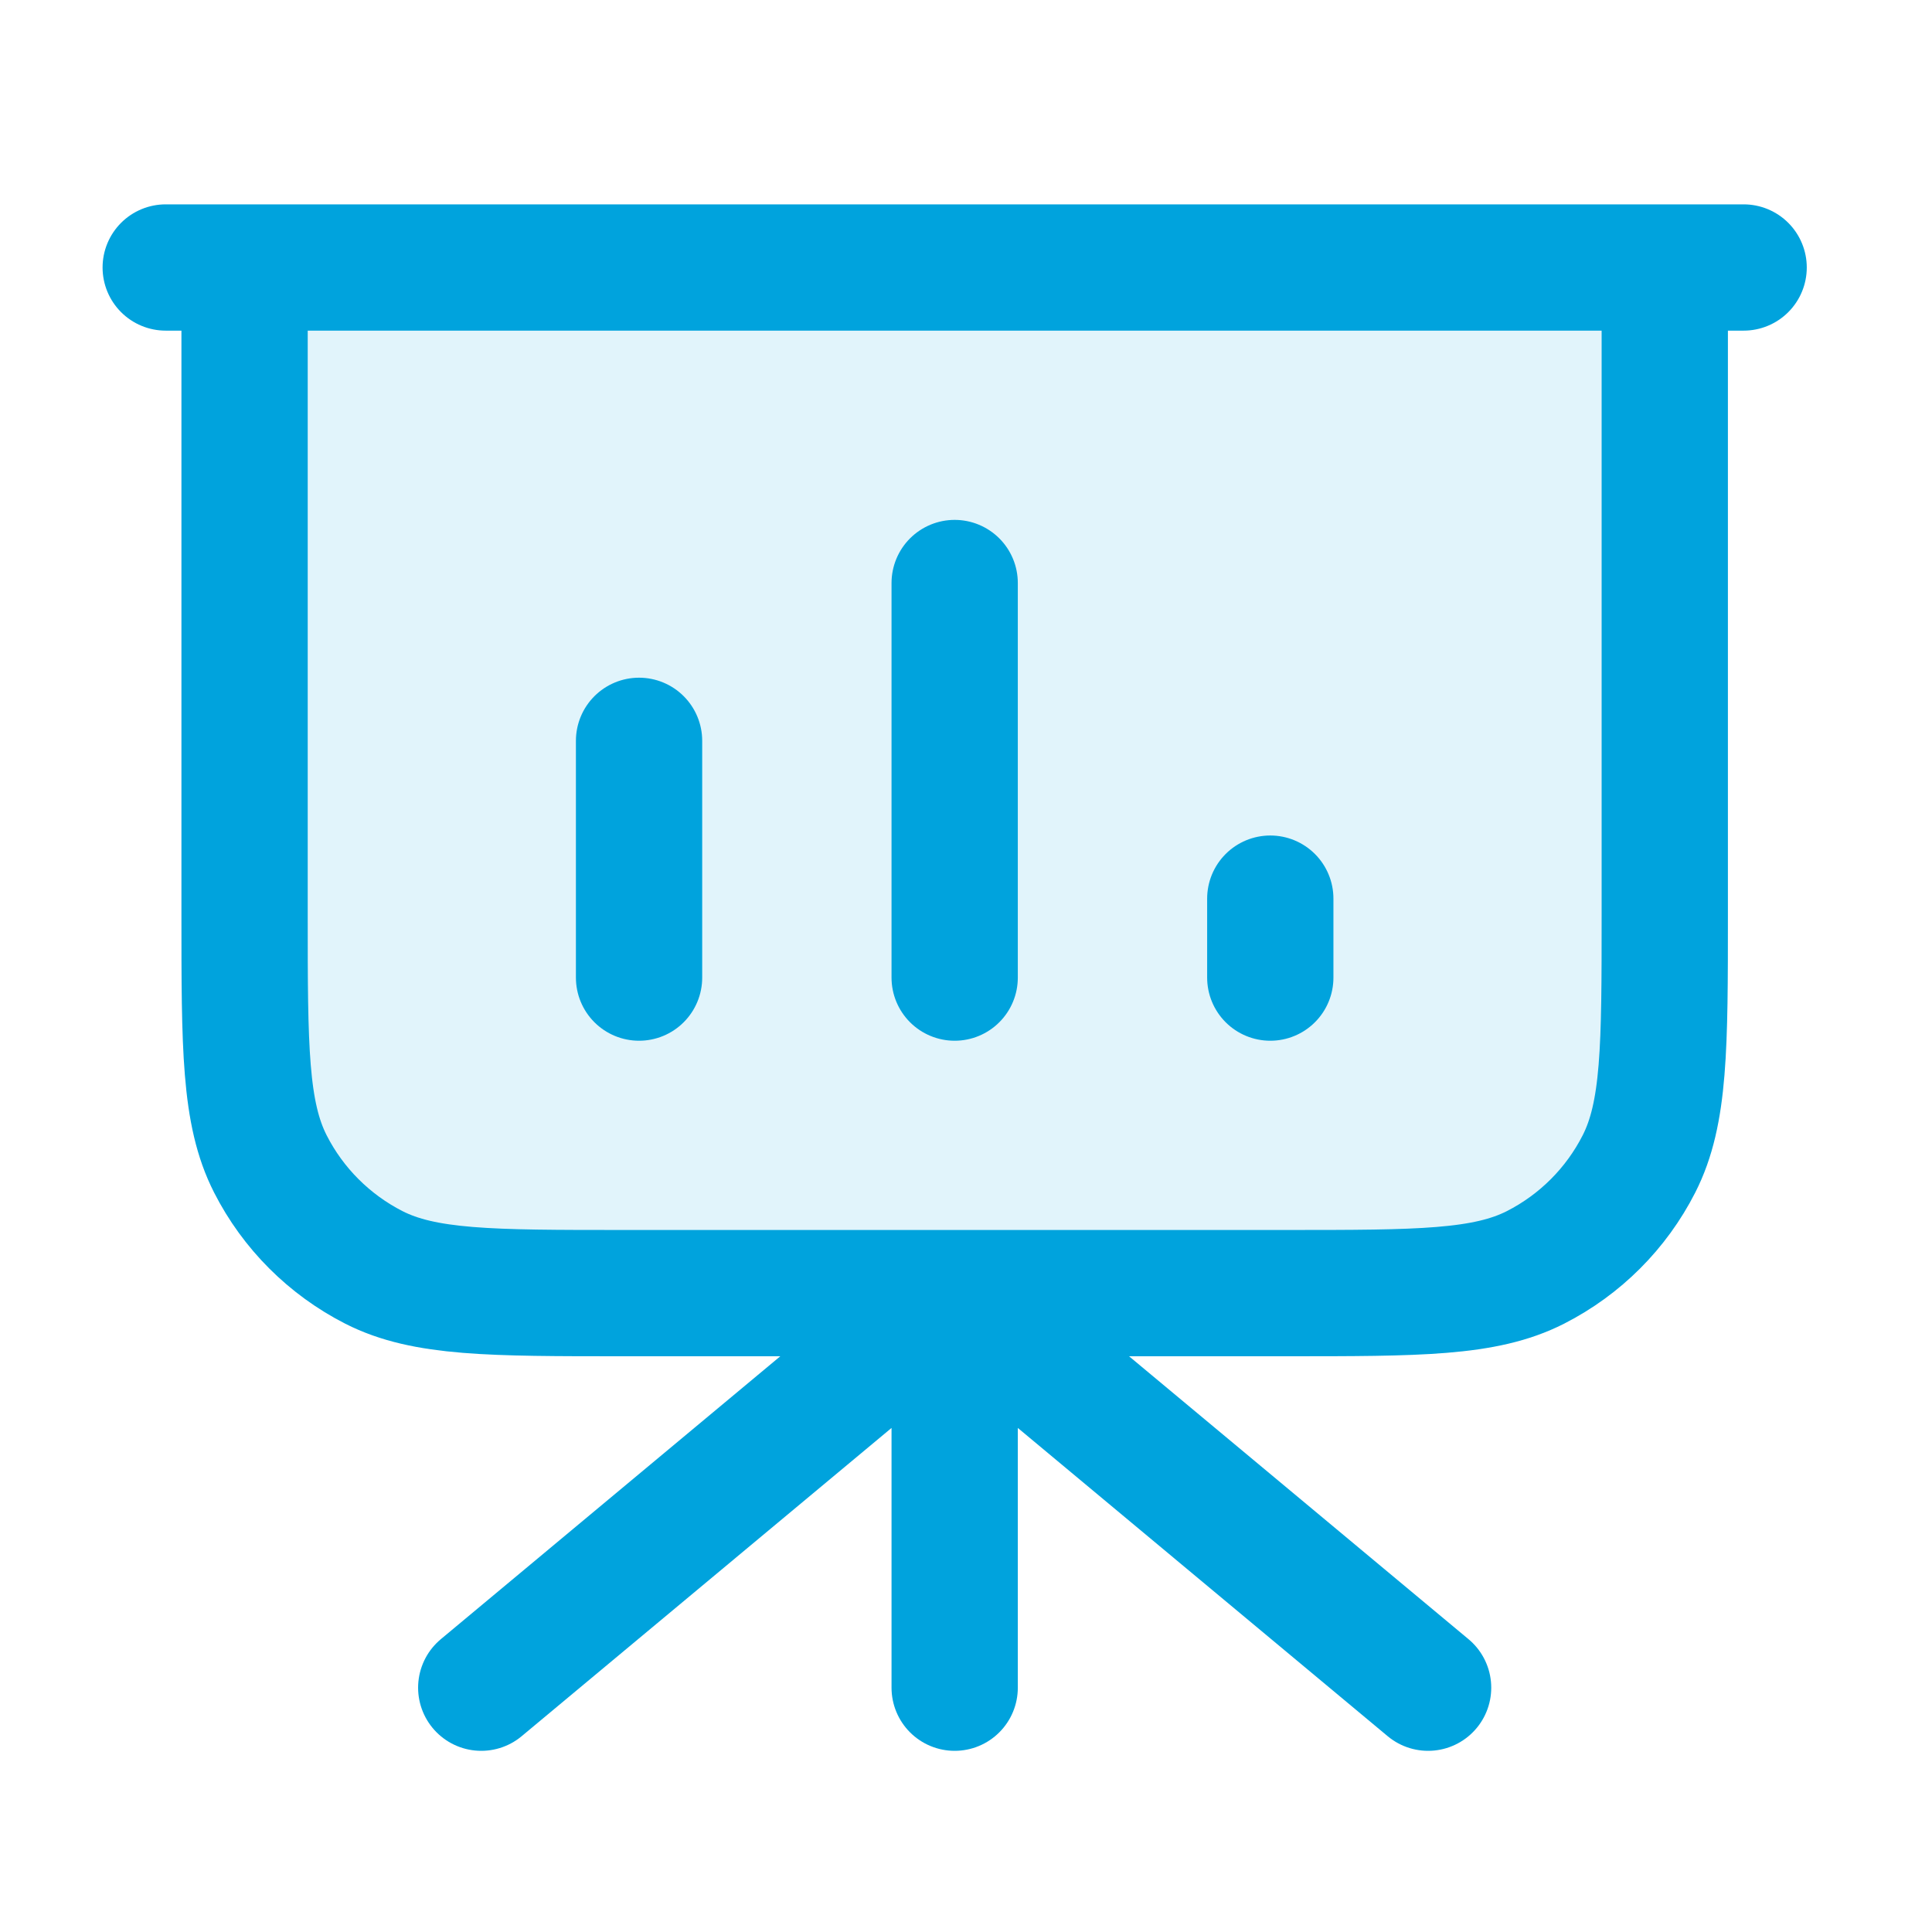
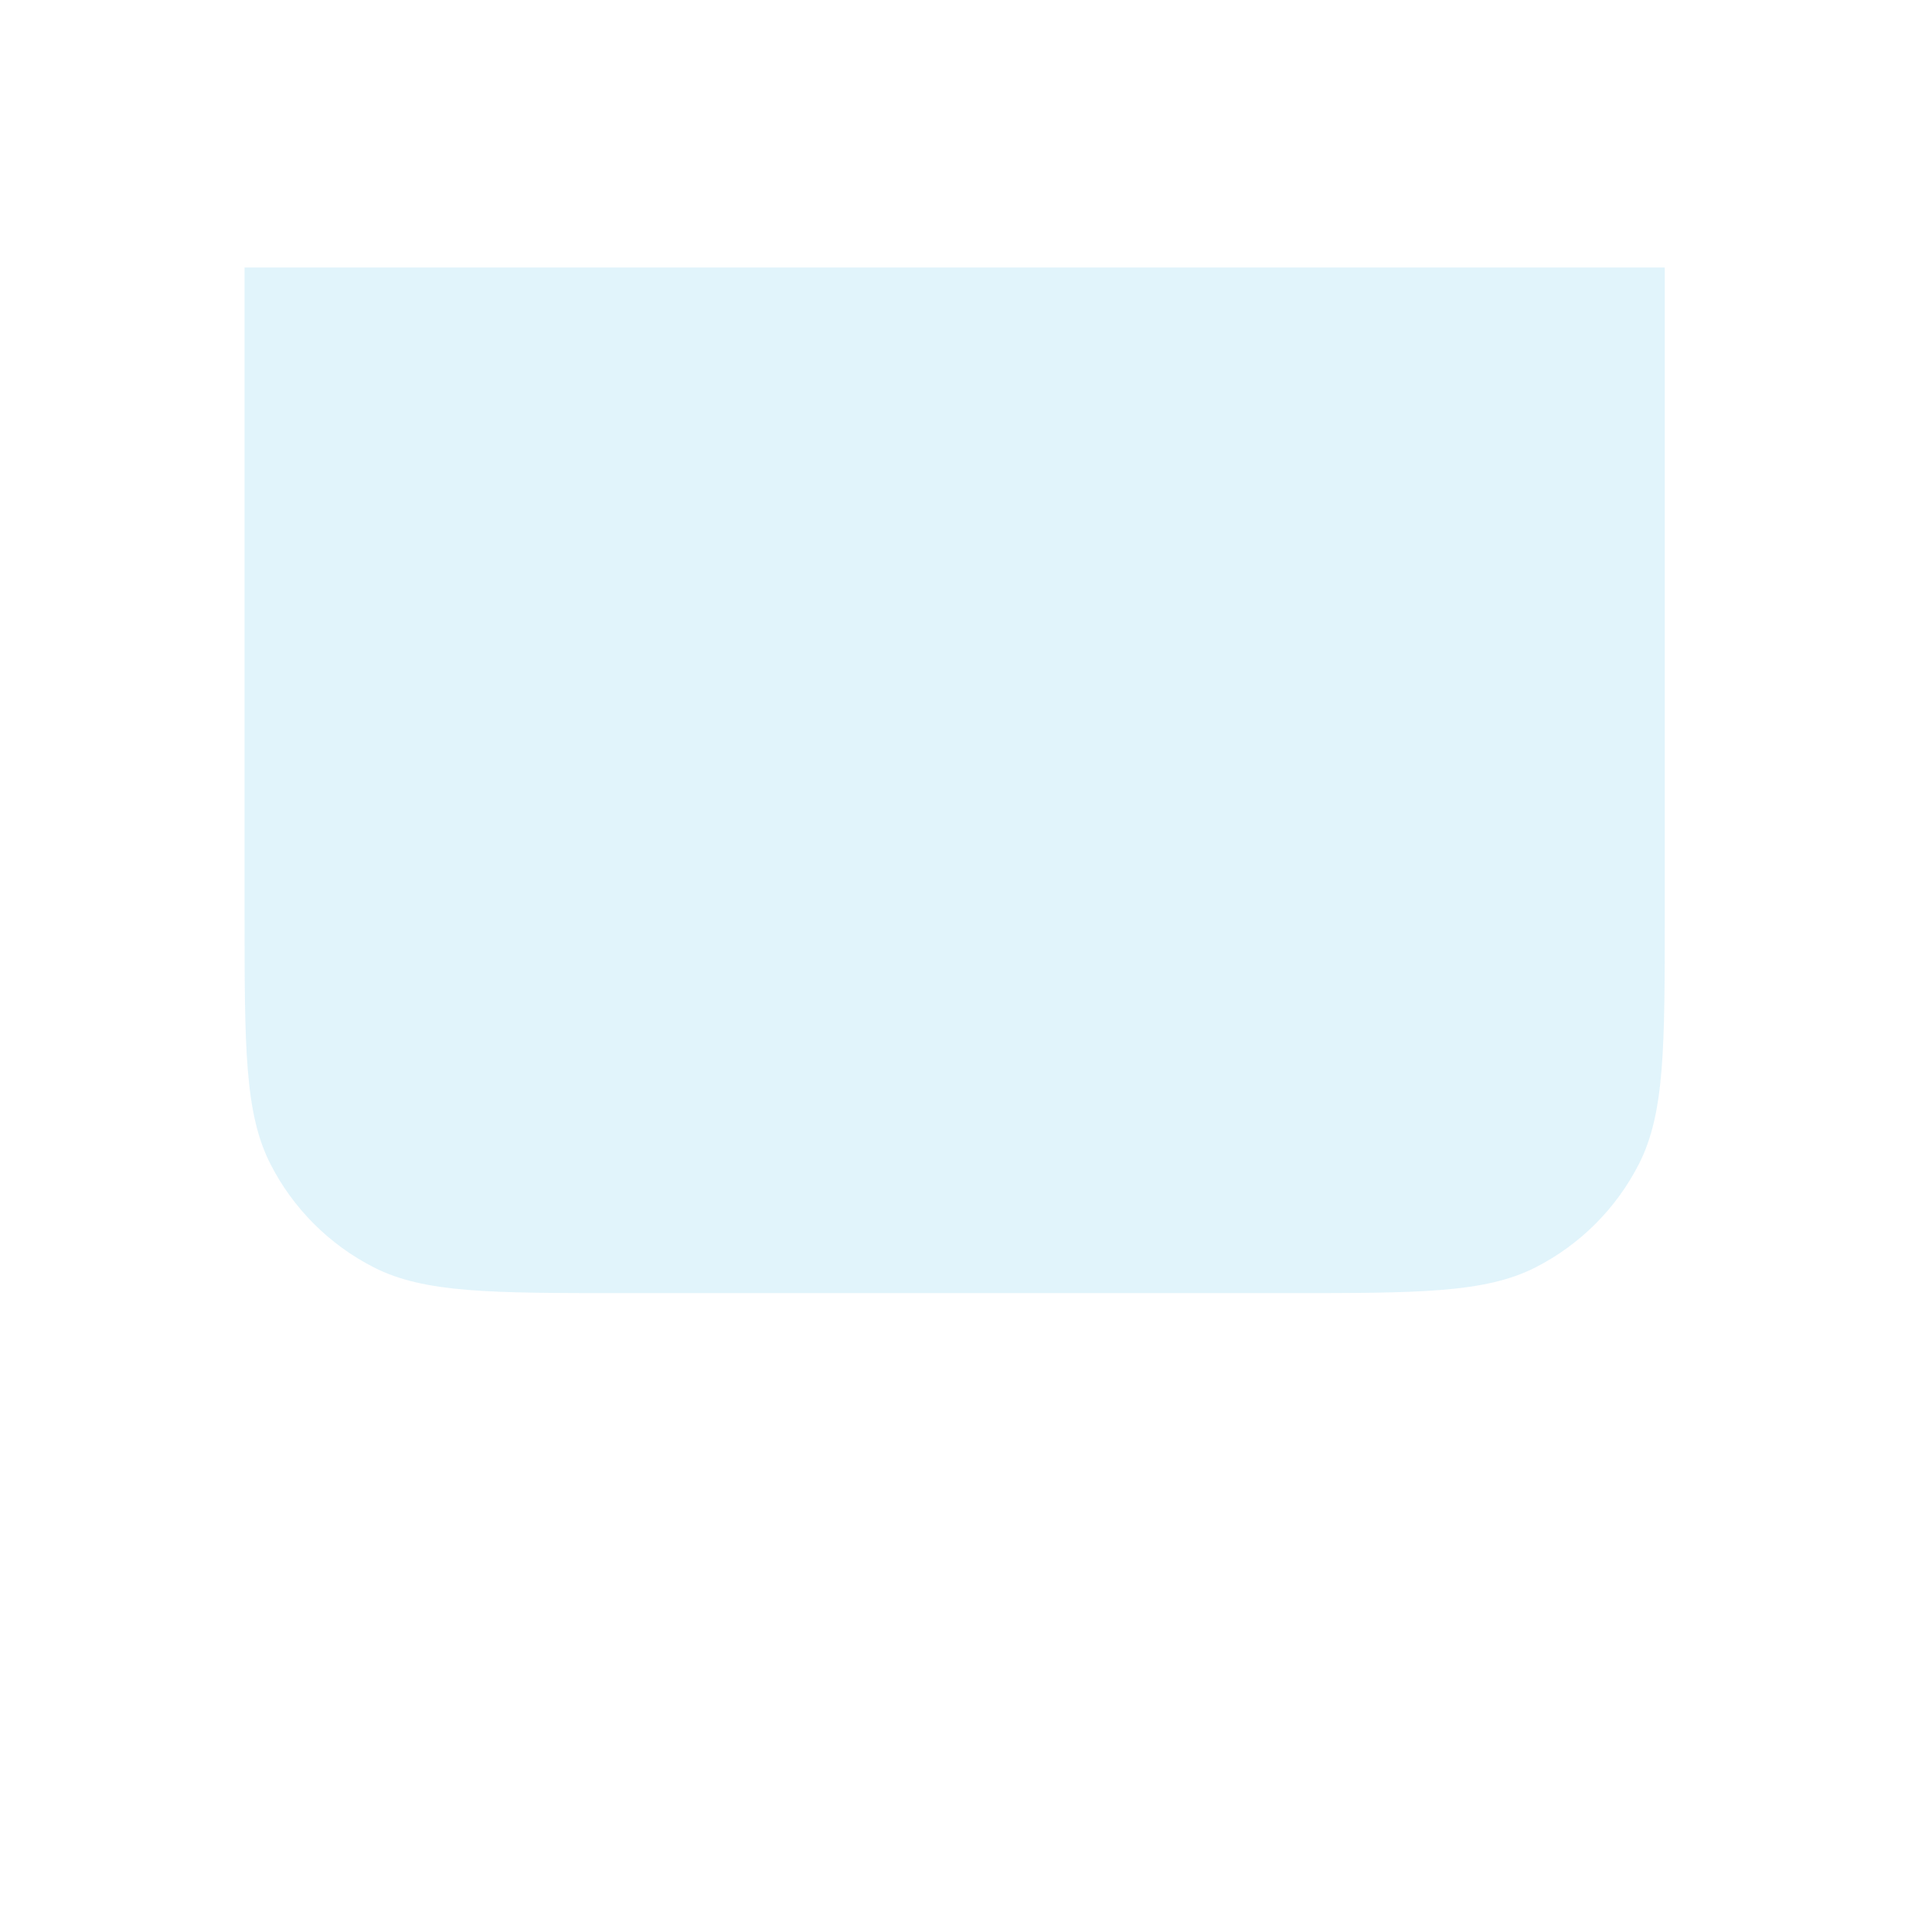
<svg xmlns="http://www.w3.org/2000/svg" width="22" height="22" viewBox="0 0 22 22" fill="none">
  <path opacity="0.12" d="M18.957 10.413V3.046H2.785V10.413C2.785 11.922 2.785 12.677 3.079 13.254C3.337 13.761 3.75 14.173 4.257 14.432C4.833 14.725 5.588 14.725 7.098 14.725H14.645C16.154 14.725 16.909 14.725 17.485 14.432C17.993 14.173 18.405 13.761 18.663 13.254C18.957 12.677 18.957 11.922 18.957 10.413Z" fill="#00A3DD" />
-   <path d="M10.871 14.725V19.218M10.871 14.725L16.262 19.218M10.871 14.725L5.48 19.218M18.957 3.046V10.413C18.957 11.922 18.957 12.677 18.663 13.254C18.405 13.761 17.993 14.173 17.485 14.432C16.909 14.725 16.154 14.725 14.645 14.725H7.098C5.588 14.725 4.833 14.725 4.257 14.432C3.75 14.173 3.337 13.761 3.079 13.254C2.785 12.677 2.785 11.922 2.785 10.413V3.046M7.277 8.436V11.132M10.871 6.639V11.132M14.465 10.233V11.132M19.855 3.046H1.887" stroke="#00A3DD" stroke-width="1.438" stroke-linecap="round" stroke-linejoin="round" />
</svg>